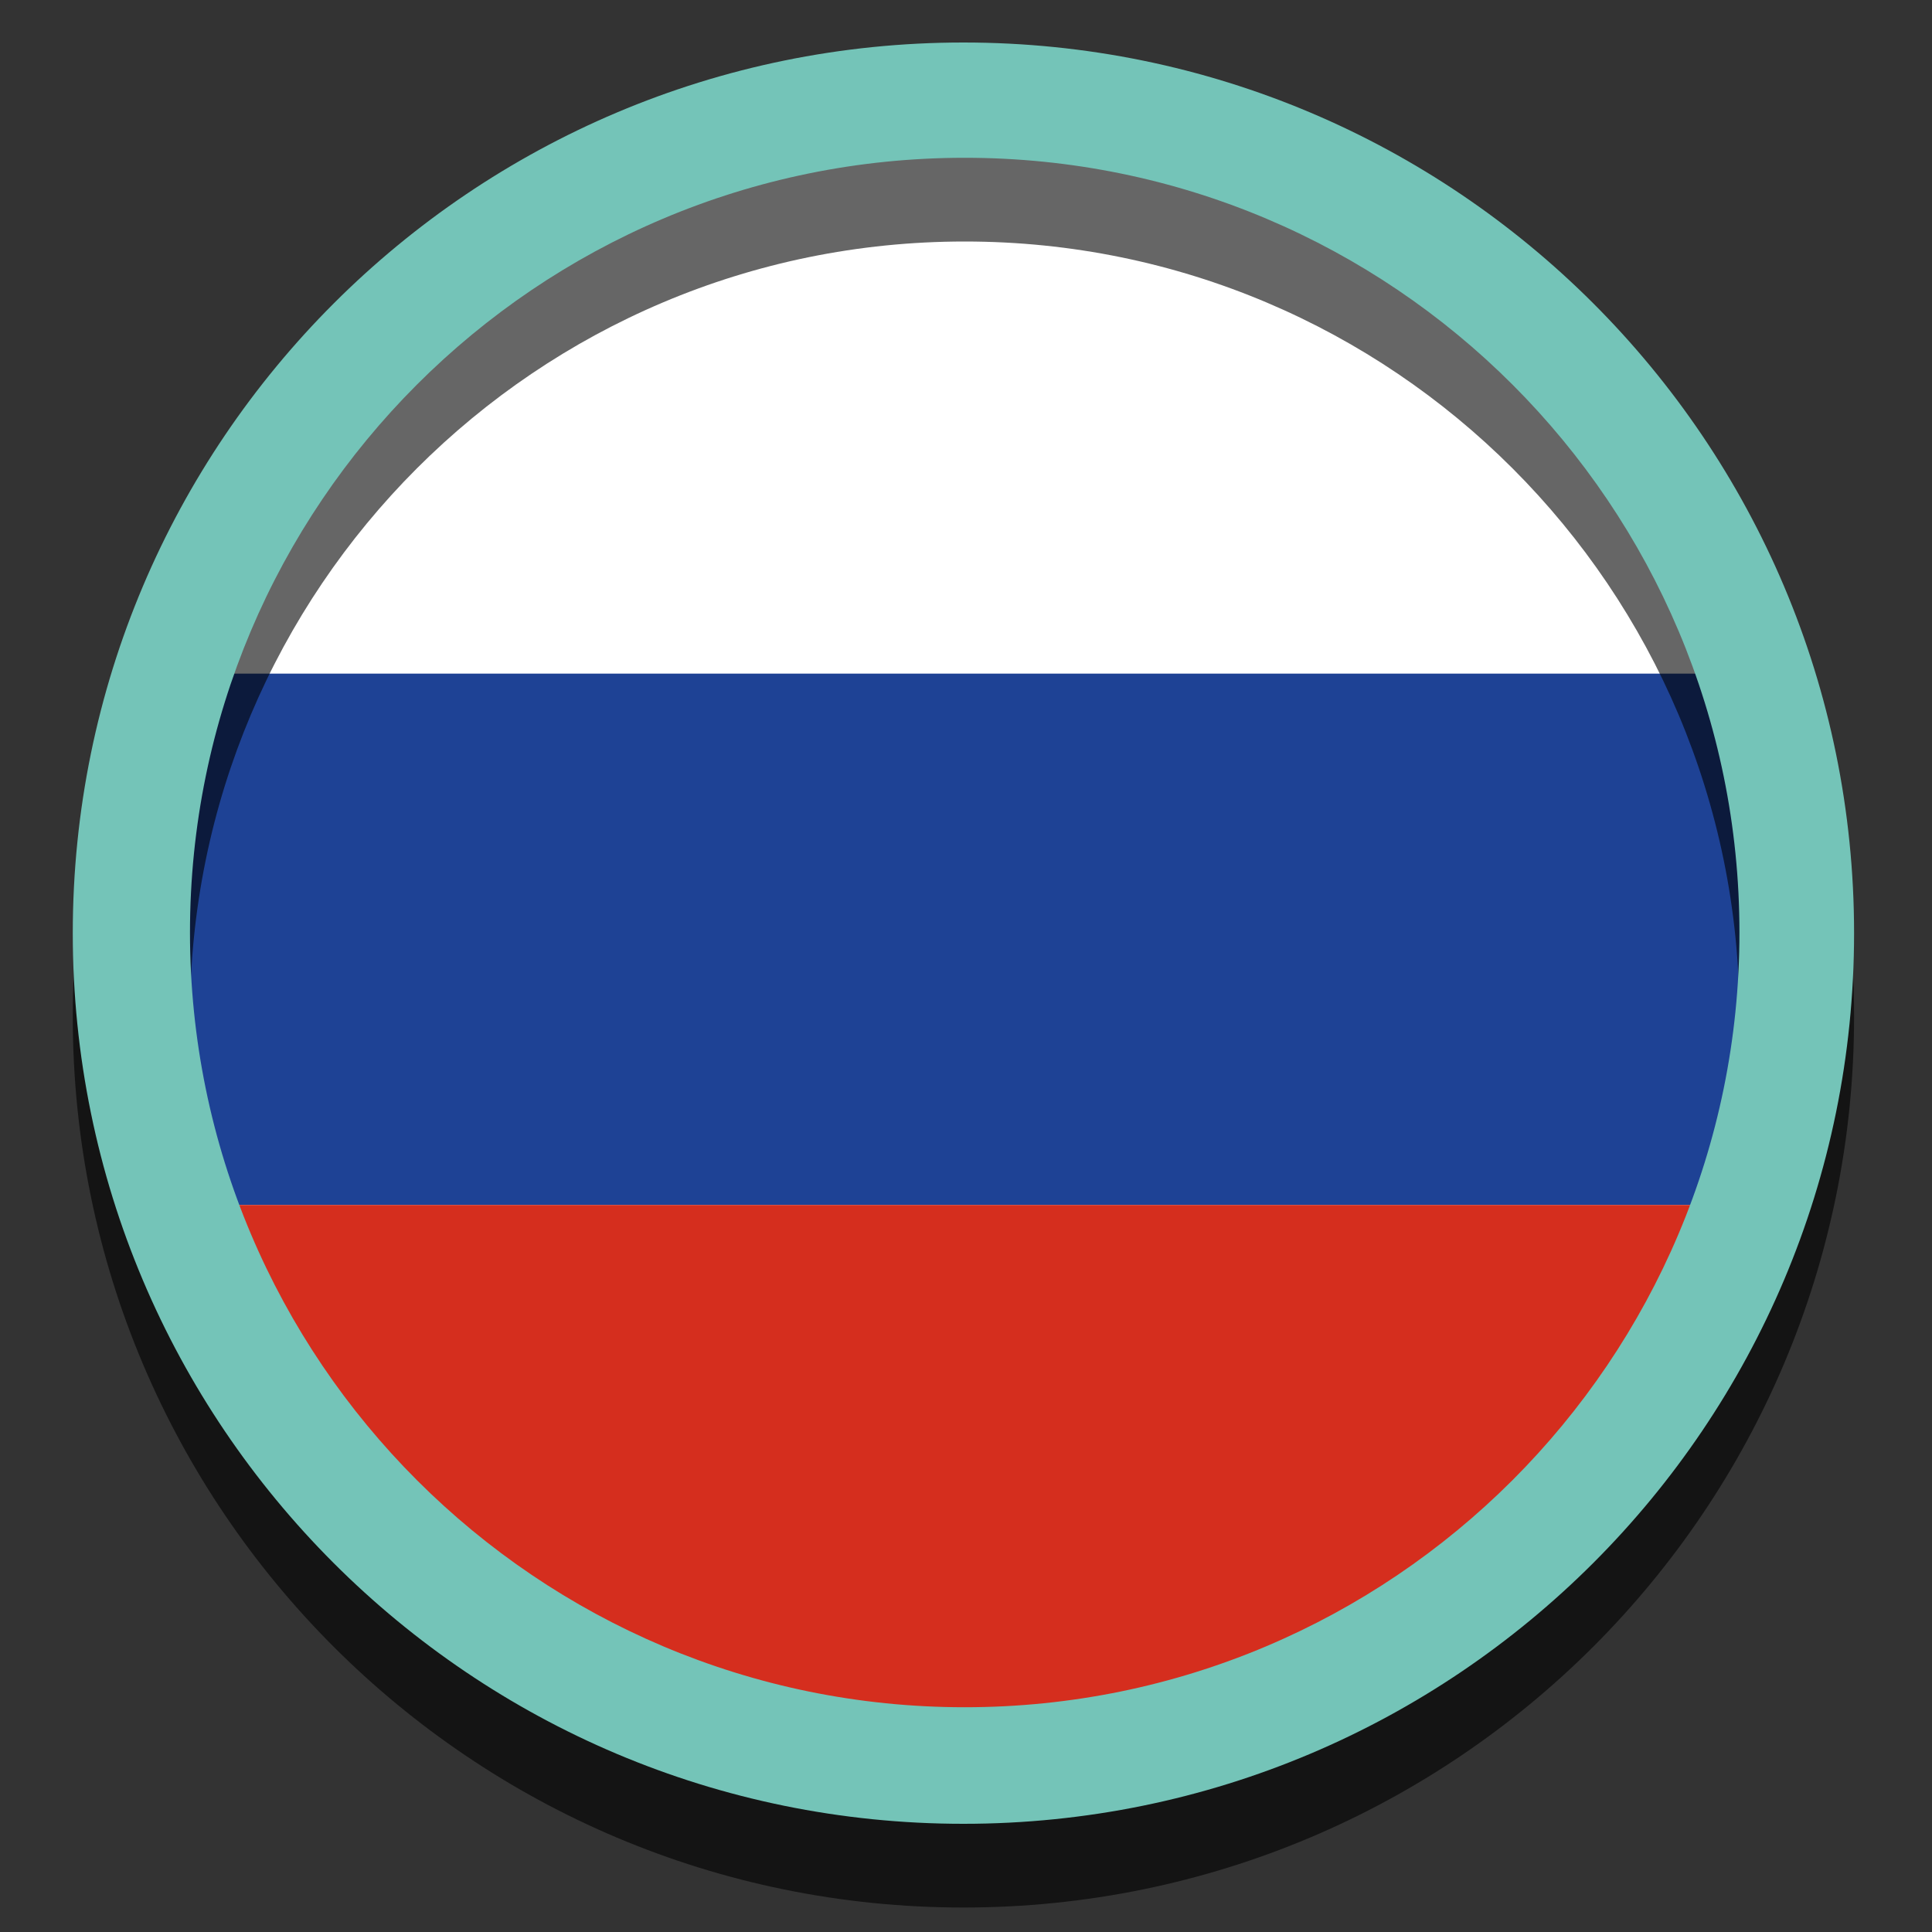
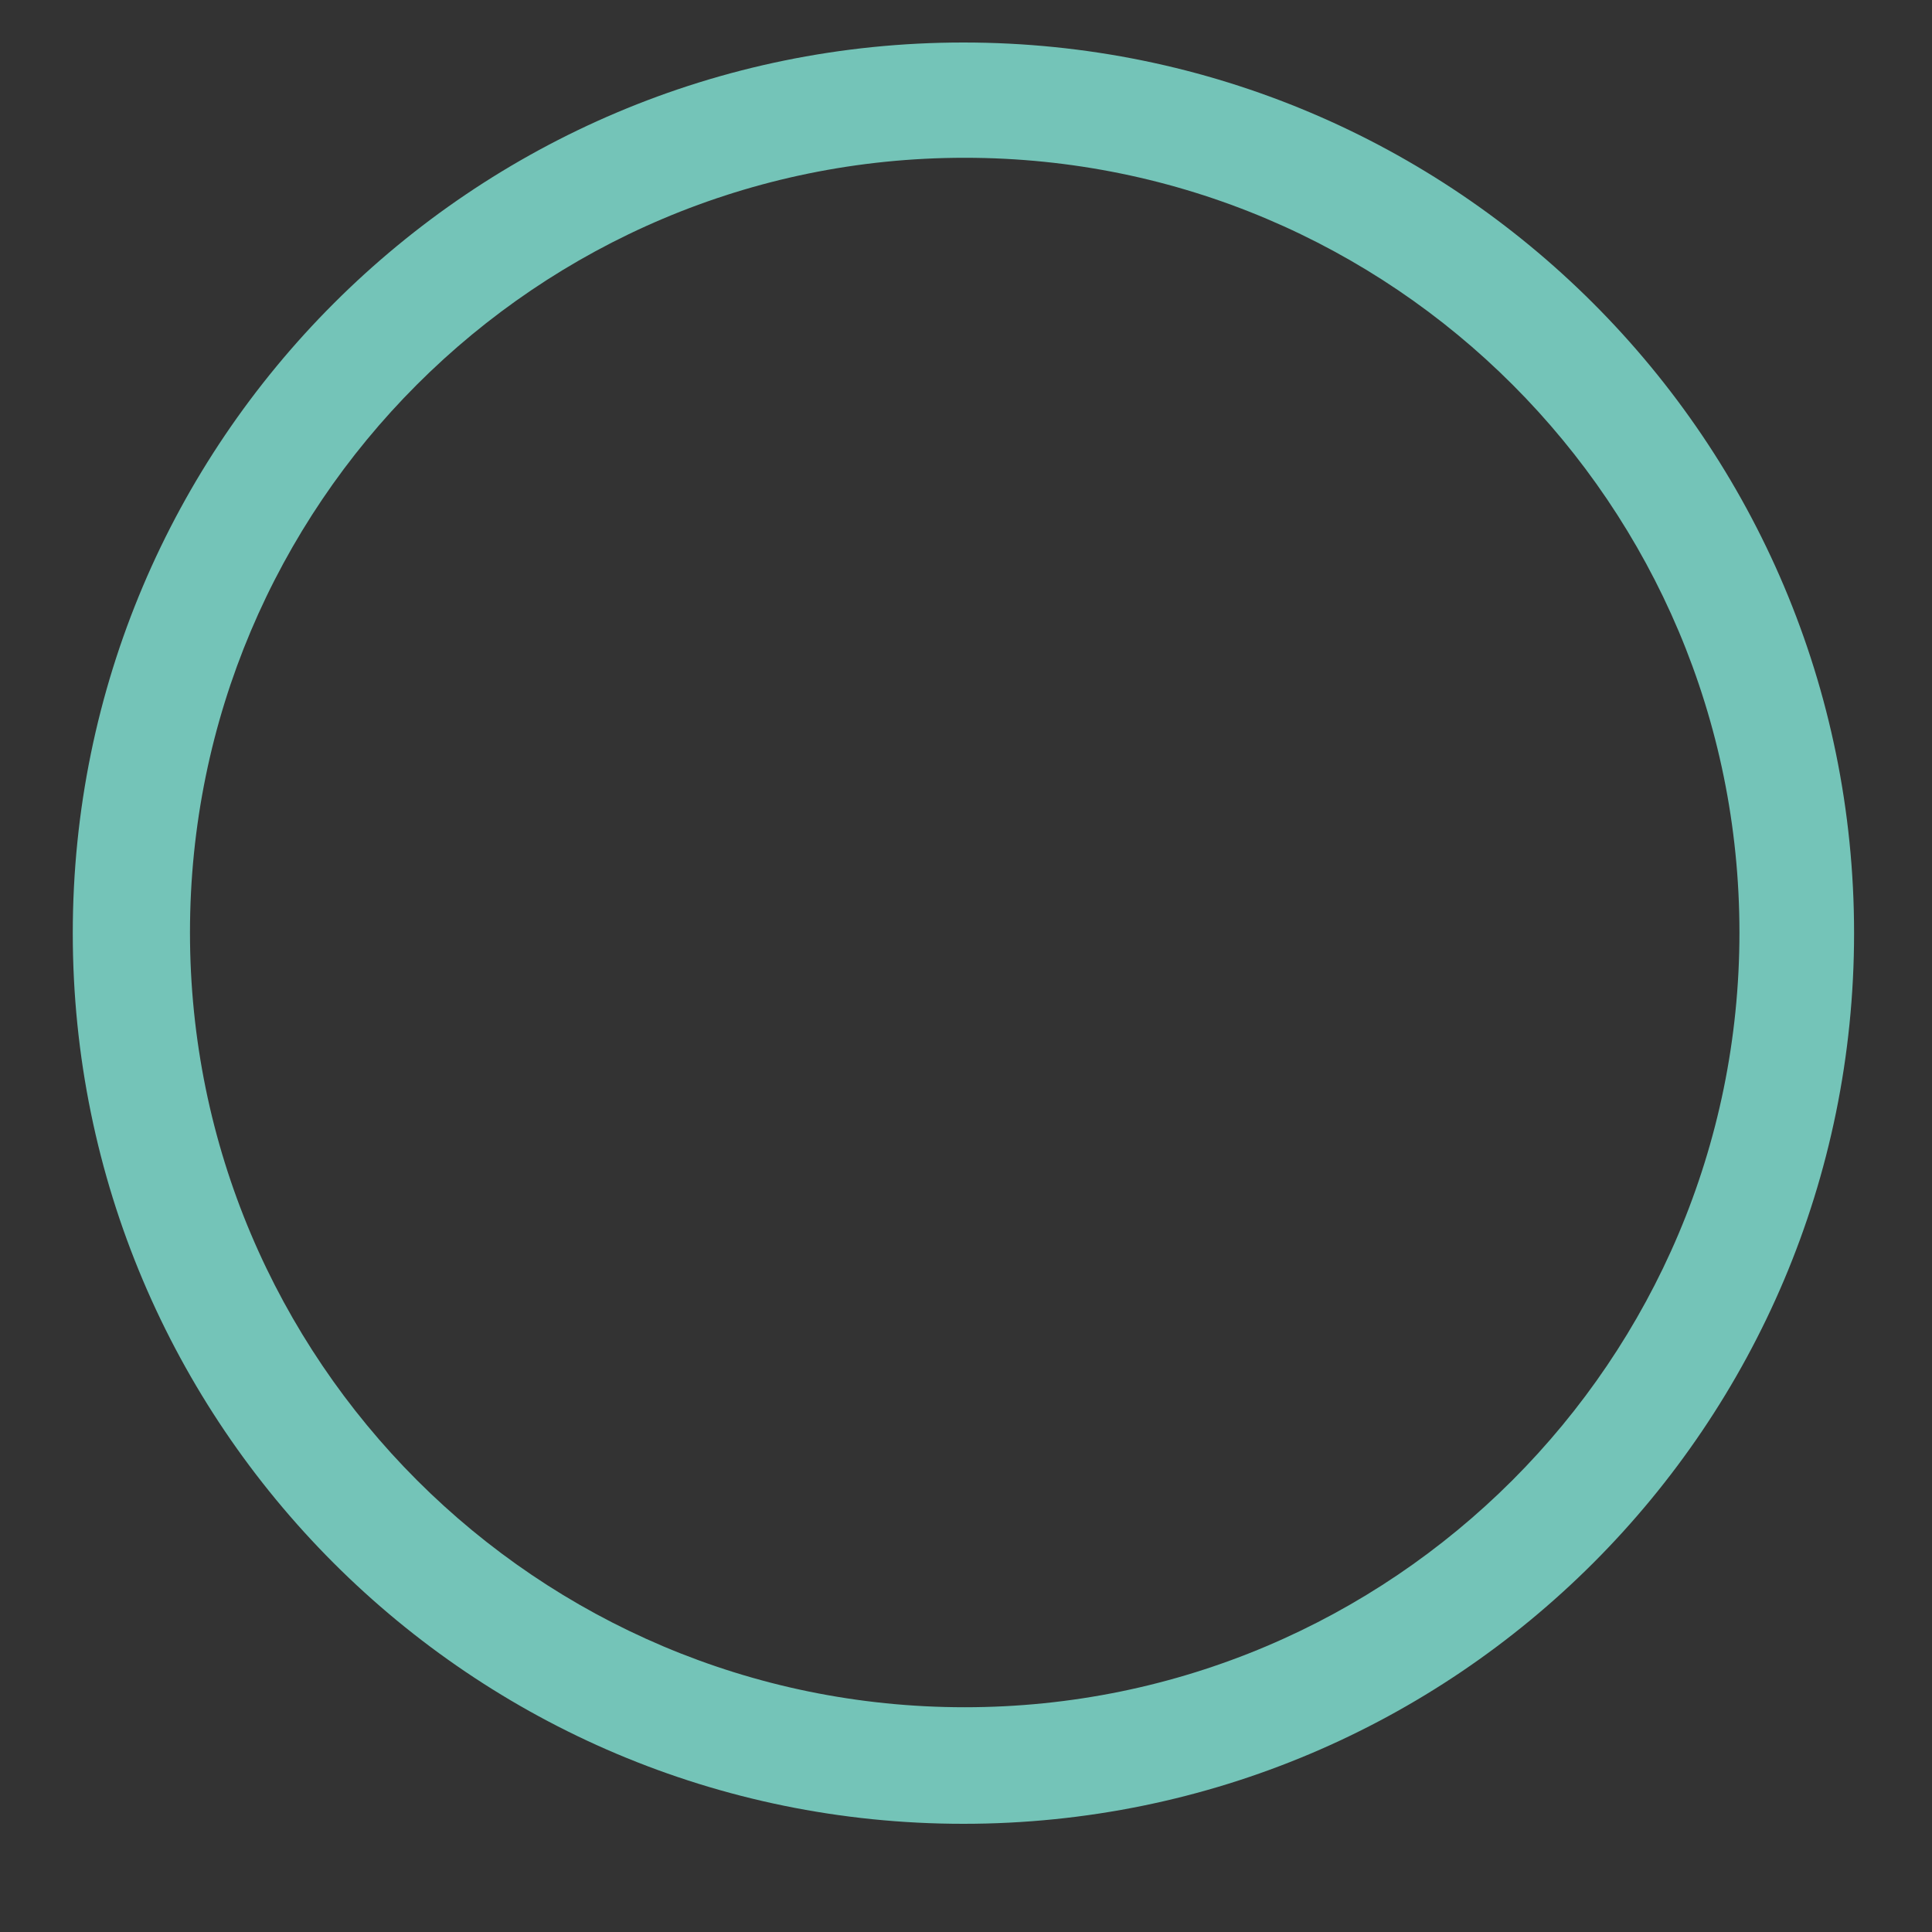
<svg xmlns="http://www.w3.org/2000/svg" version="1.1" x="0px" y="0px" viewBox="0 0 300 300" enable-background="new 0 0 300 300" xml:space="preserve">
  <rect x="0" y="0" width="300" height="300" fill="#333333" stroke="none" />
  <g id="GUIDE">
</g>
  <g id="CERCHIO_BIANCO_1_">
-     <circle fill="#FFFFFF" cx="149.7" cy="144.7" r="127.9" />
-   </g>
+     </g>
  <g id="BANDIERE">
    <g>
      <g>
-         <path fill="#1E4295" d="M34.6,187.1c-1.6-4.3-2.9-8.7-3.9-13.1c-2.4-10.2-3.5-20.6-3.3-31.1c0.3-12.9,2.6-25.5,6.9-37.7     c0.2-0.5,0.4-0.6,0.9-0.6c76.5,0,153.1,0,229.6,0c0.5,0,0.7,0.2,0.9,0.6c3.1,8.8,5.1,17.9,6.2,27.2c0.8,7.2,1,14.4,0.5,21.7     c-0.8,11.2-3,22.1-6.8,32.7c0,0.1-0.1,0.2-0.1,0.3c-0.3,0-0.5,0-0.8,0c-76.4,0-152.8,0-229.1,0C35.1,187.1,34.8,187.1,34.6,187.1     z" />
-         <path fill="#D52E1E" d="M34.6,187.1c0.3,0,0.5,0,0.8,0c76.4,0,152.8,0,229.1,0c0.3,0,0.5,0,0.8,0c-1.5,4.4-3.4,8.7-5.5,13     c-15.8,31.9-44.5,55.3-78.9,64.3c-11.2,2.9-22.5,4.3-34.1,3.9c-34.9-1.3-64.3-14.8-88-40.5c-10.7-11.7-18.7-25.1-24.1-40     C34.7,187.6,34.6,187.3,34.6,187.1z" />
-       </g>
+         </g>
    </g>
  </g>
  <g id="OMBRA">
-     <path opacity="0.6" d="M149.6,19.6c-76.4,0-138.3,61.9-138.3,138.3s61.9,138.3,138.3,138.3s138.3-61.9,138.3-138.3   S226,19.6,149.6,19.6z M149.8,278.1c-66.4,0-120.3-53.9-120.3-120.3S83.3,37.5,149.8,37.5s120.3,53.9,120.3,120.3   S216.2,278.1,149.8,278.1z" />
-   </g>
+     </g>
  <g id="CERCHIO_VERDE" display="none">
-     <path display="inline" fill="#209F85" d="M149.6,6.6C73.3,6.6,11.3,68.5,11.3,144.9s61.9,138.3,138.3,138.3s138.3-61.9,138.3-138.3   S226,6.6,149.6,6.6z M149.8,265.1c-66.4,0-120.3-53.9-120.3-120.3S83.3,24.5,149.8,24.5s120.3,53.9,120.3,120.3   S216.2,265.1,149.8,265.1z" />
+     <path display="inline" fill="#209F85" d="M149.6,6.6C73.3,6.6,11.3,68.5,11.3,144.9s61.9,138.3,138.3,138.3s138.3-61.9,138.3-138.3   S226,6.6,149.6,6.6z M149.8,265.1c-66.4,0-120.3-53.9-120.3-120.3s120.3,53.9,120.3,120.3   S216.2,265.1,149.8,265.1z" />
  </g>
  <g id="CERCHIO_BIANCO">
    <path fill="#74C4B8" d="M149.6,6.6C73.3,6.6,11.3,68.5,11.3,144.9s61.9,138.3,138.3,138.3s138.3-61.9,138.3-138.3   S226,6.6,149.6,6.6z M149.8,265.1c-66.4,0-120.3-53.9-120.3-120.3S83.3,24.5,149.8,24.5s120.3,53.9,120.3,120.3   S216.2,265.1,149.8,265.1z" />
  </g>
</svg>